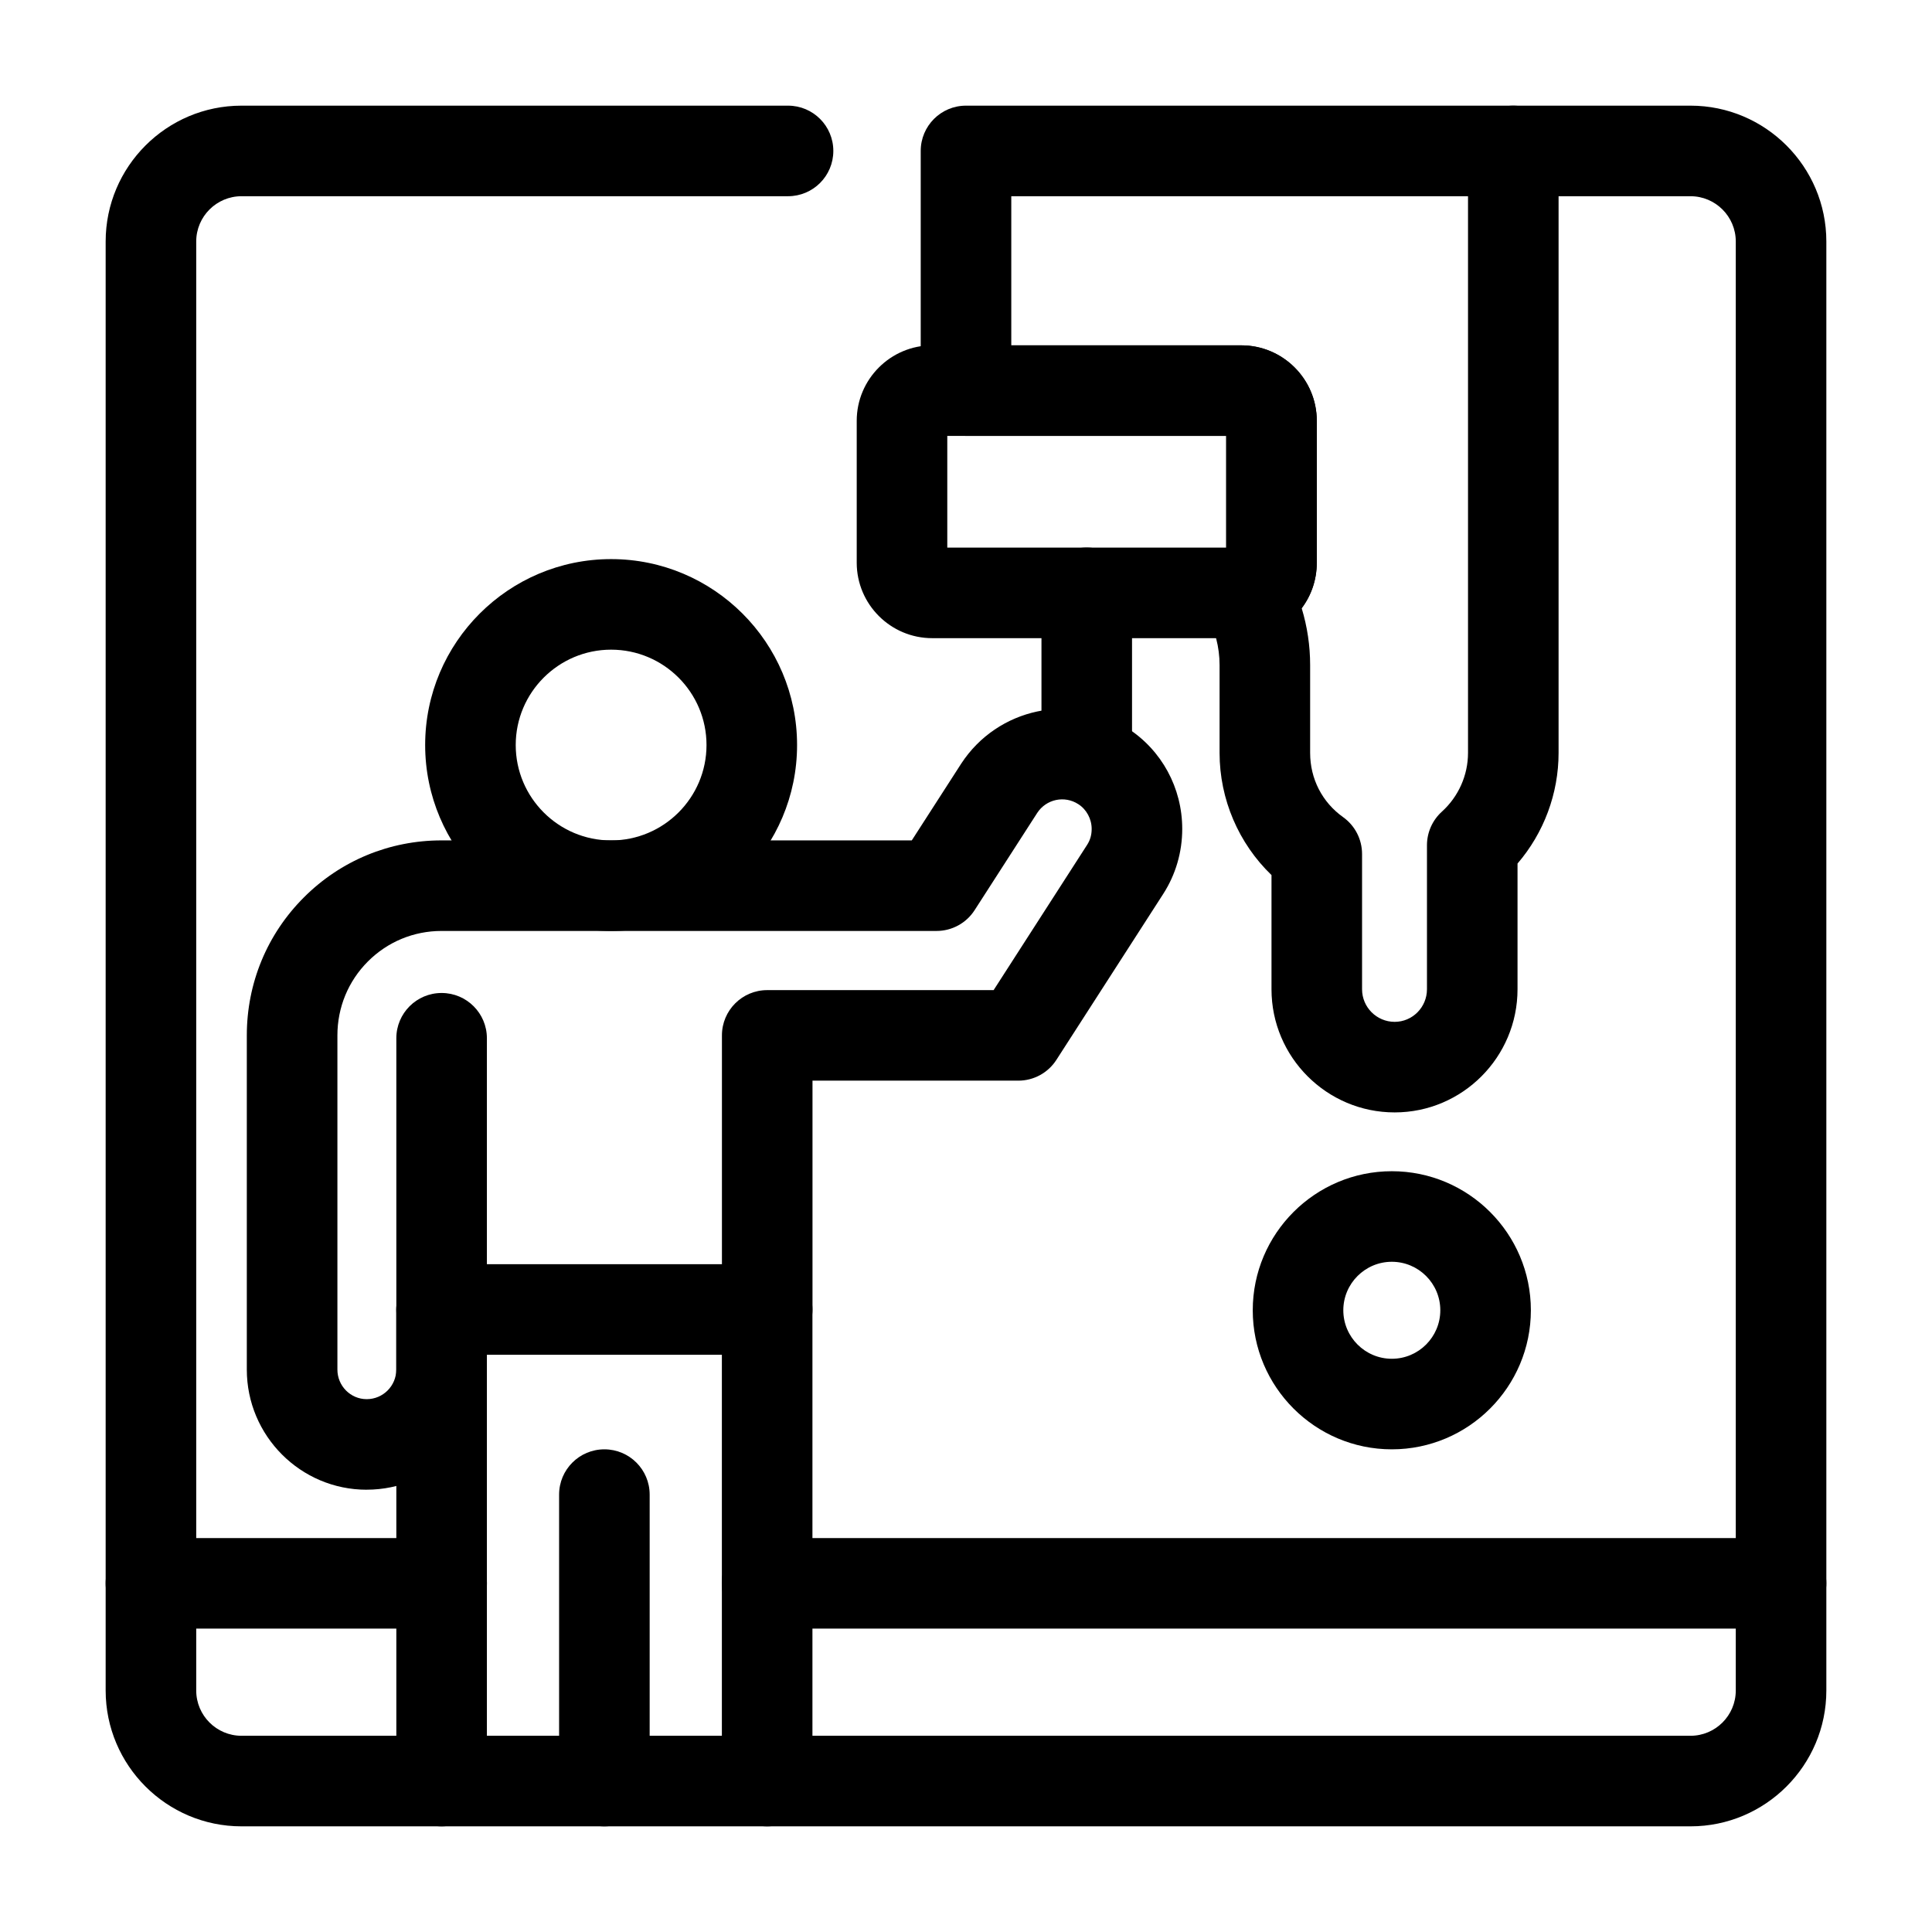
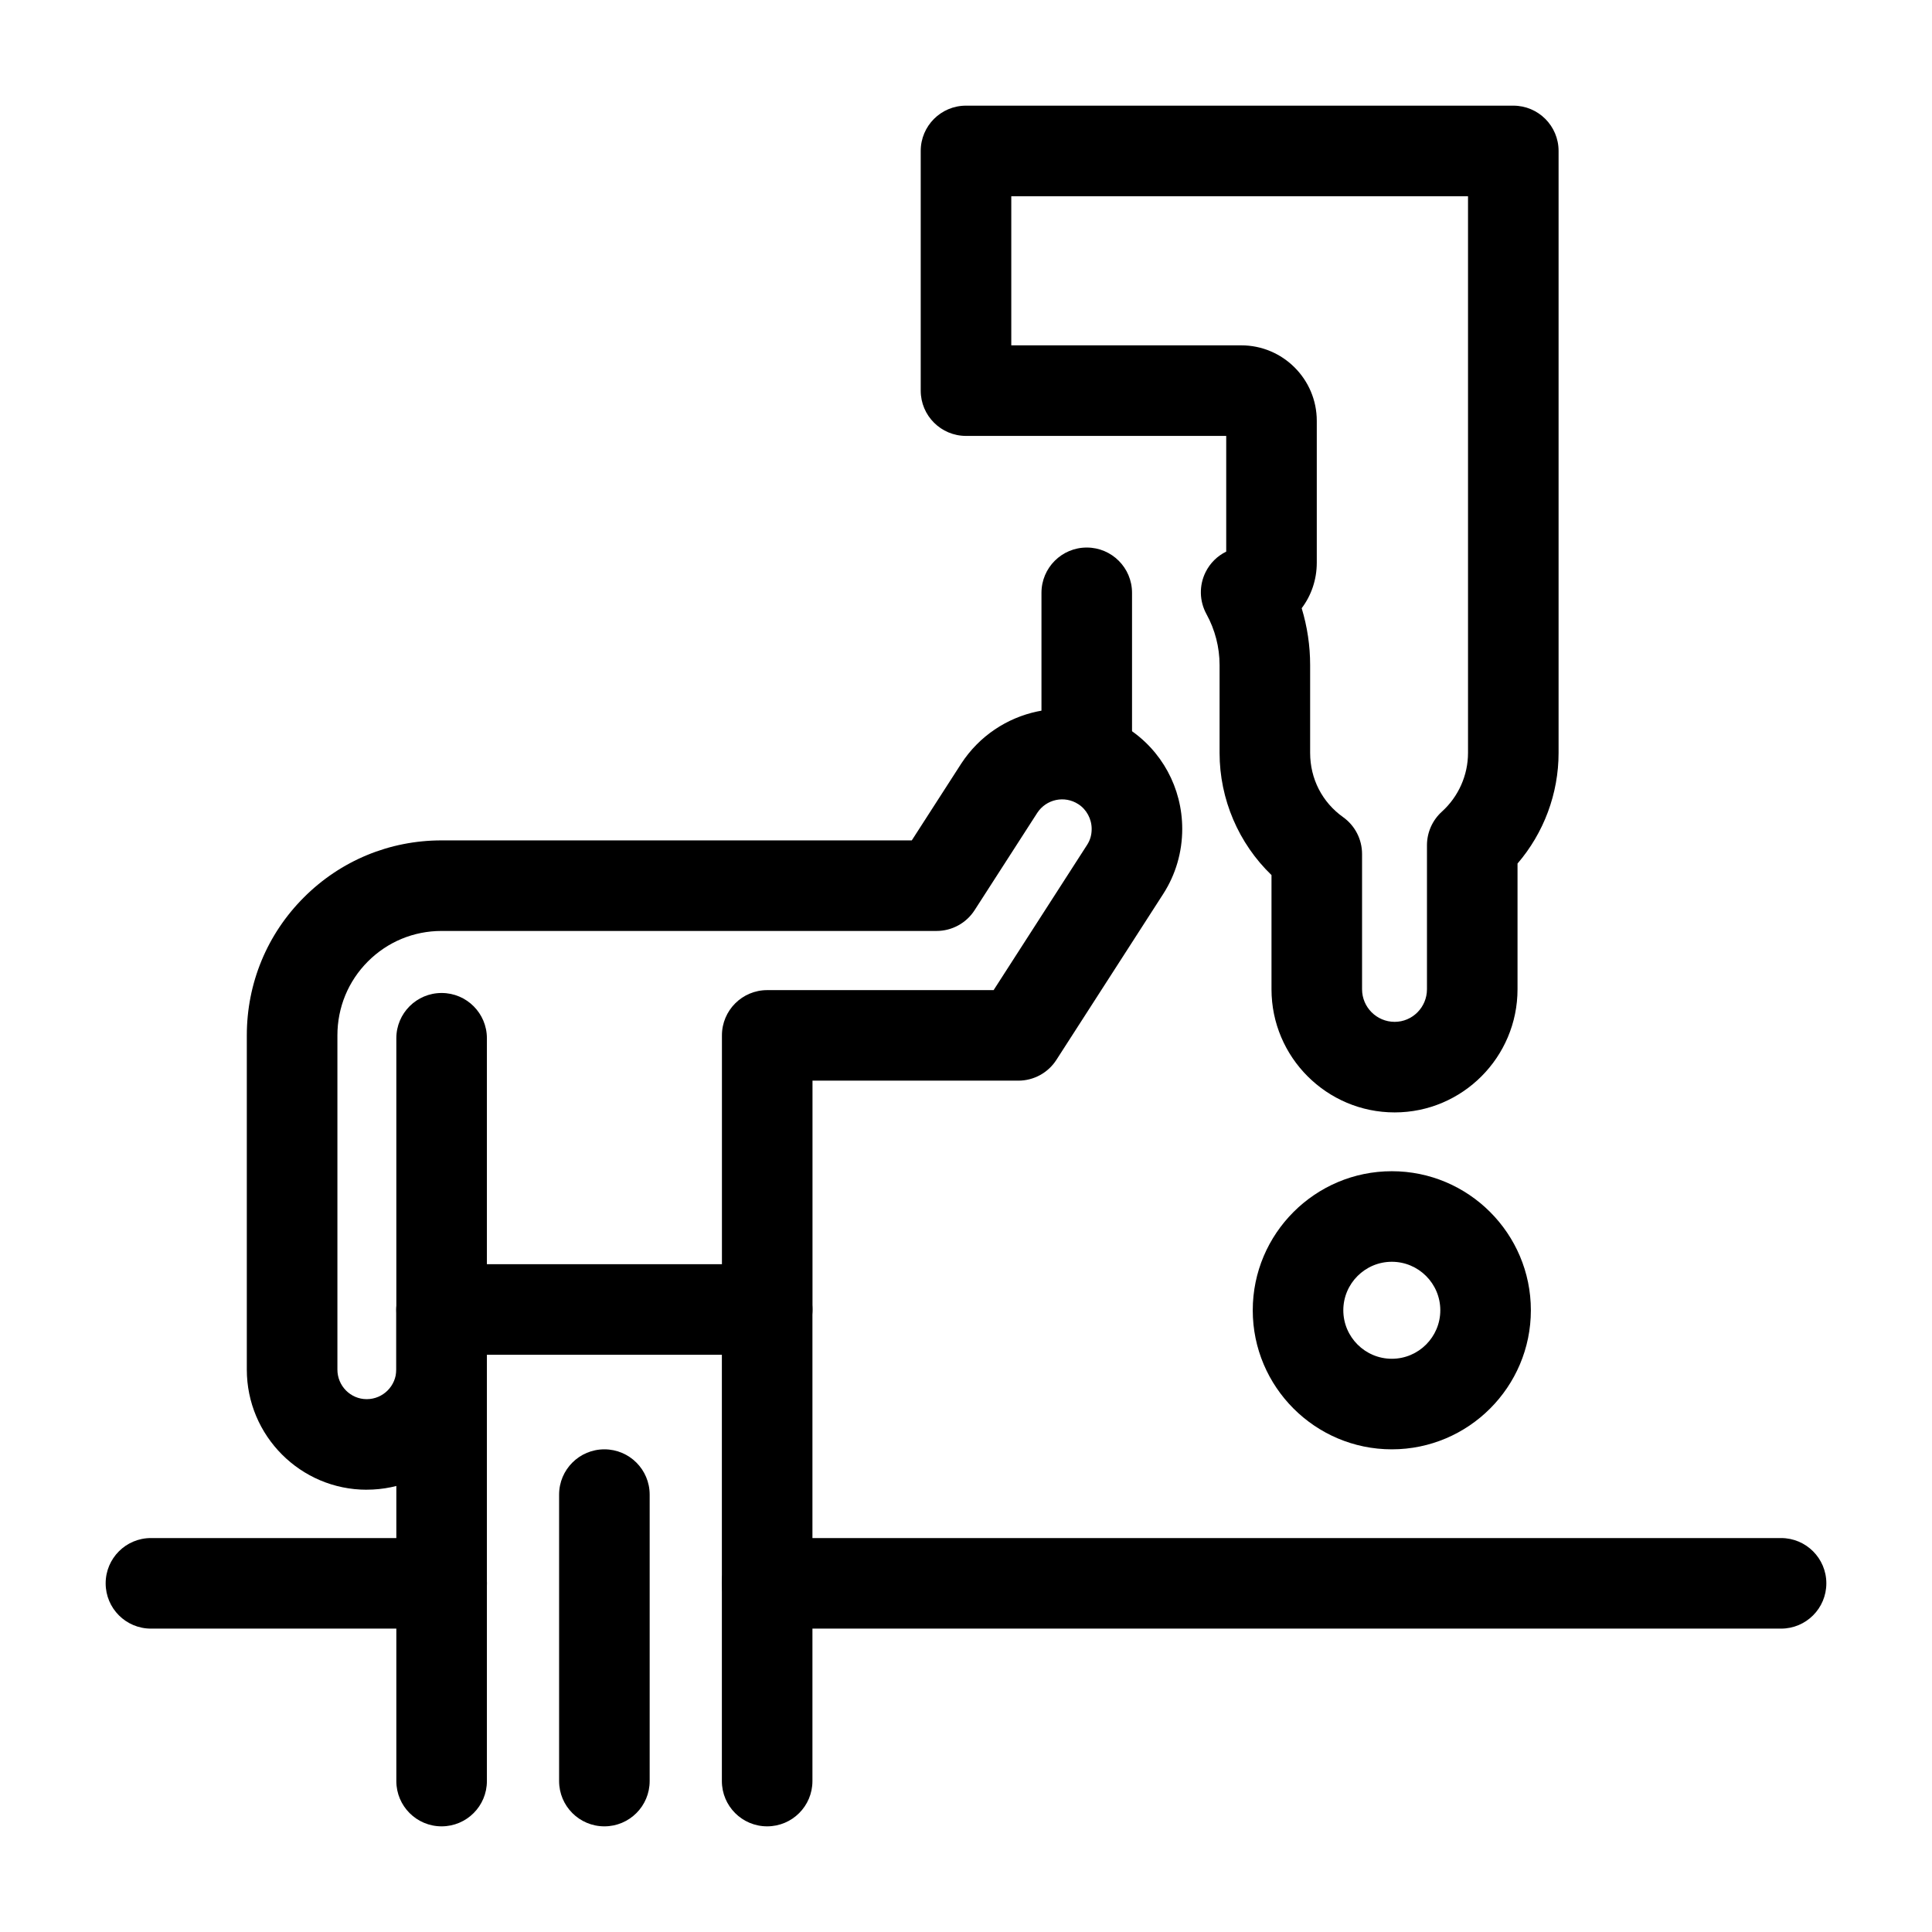
<svg xmlns="http://www.w3.org/2000/svg" id="c" height="64" viewBox="0 0 64 64" width="64" data-name="LINE">
  <g fill="rgb(0,0,0)">
-     <path d="m56 60.5h-48c-2.481 0-4.5-2.019-4.5-4.5v-48c0-2.481 2.019-4.5 4.5-4.5h18.105c.829 0 1.5.671 1.5 1.5s-.671 1.5-1.5 1.5h-18.105c-.827 0-1.5.673-1.5 1.5v48c0 .827.673 1.5 1.5 1.5h48c.827 0 1.5-.673 1.5-1.5v-48c0-.827-.673-1.5-1.5-1.5h-5.87c-.829 0-1.5-.671-1.5-1.5s.671-1.5 1.5-1.5h5.87c2.481 0 4.5 2.019 4.5 4.5v48c0 2.481-2.019 4.5-4.5 4.5z" />
    <g>
-       <path d="m20.244 30.84c-3.396 0-6.16-2.763-6.16-6.16s2.763-6.159 6.16-6.159 6.16 2.763 6.16 6.159-2.763 6.16-6.16 6.16zm0-9.319c-1.742 0-3.16 1.417-3.16 3.159s1.417 3.16 3.16 3.16 3.16-1.417 3.16-3.16-1.417-3.159-3.16-3.159z" />
-       <path d="m14.629 60.5c-.829 0-1.5-.671-1.5-1.5v-15.617c0-.829.671-1.5 1.5-1.5s1.5.671 1.5 1.5v15.617c0 .829-.671 1.5-1.5 1.5z" />
+       <path d="m14.629 60.5c-.829 0-1.5-.671-1.5-1.5v-15.617c0-.829.671-1.5 1.5-1.5s1.5.671 1.5 1.5v15.617c0 .829-.671 1.5-1.5 1.5" />
      <path d="m25.413 60.5c-.829 0-1.5-.671-1.5-1.5v-15.617c0-.829.671-1.5 1.5-1.5s1.5.671 1.5 1.5v15.617c0 .829-.671 1.5-1.5 1.5z" />
      <path d="m12.146 49.349c-2.189 0-3.97-1.786-3.97-3.98v-11.07c0-1.729.671-3.352 1.889-4.57 1.218-1.219 2.838-1.89 4.561-1.89h15.578l1.637-2.542c1.205-1.847 3.676-2.371 5.511-1.174 1.131.728 1.811 1.977 1.811 3.336 0 .768-.217 1.512-.628 2.151l-3.541 5.5c-.276.429-.751.688-1.261.688h-6.818v7.58c0 .829-.671 1.5-1.5 1.5h-9.288v.49c0 2.194-1.786 3.98-3.98 3.98zm2.48-18.51c-.921 0-1.788.359-2.439 1.011s-1.01 1.521-1.01 2.449v11.07c0 .541.435.98.97.98.541 0 .98-.439.98-.98v-1.99c0-.829.671-1.5 1.5-1.5h9.288v-7.58c0-.829.671-1.5 1.5-1.5h7.5l3.097-4.812c.102-.158.151-.331.151-.528 0-.33-.169-.644-.441-.819-.458-.298-1.065-.167-1.362.288l-2.075 3.223c-.276.429-.751.688-1.261.688z" />
      <path d="m14.629 44.883c-.829 0-1.5-.671-1.5-1.5v-8.989c0-.829.671-1.5 1.5-1.5s1.5.671 1.5 1.5v8.989c0 .829-.671 1.5-1.5 1.5z" />
      <path d="m20.021 60.5c-.829 0-1.5-.671-1.5-1.5v-9.489c0-.829.671-1.5 1.5-1.5s1.5.671 1.5 1.5v9.489c0 .829-.671 1.5-1.5 1.5z" />
    </g>
    <path d="m59 53.95h-33.59c-.829 0-1.5-.671-1.5-1.5s.671-1.5 1.5-1.5h33.59c.829 0 1.5.671 1.5 1.5s-.671 1.5-1.5 1.5z" />
    <path d="m14.63 53.95h-9.63c-.829 0-1.5-.671-1.5-1.5s.671-1.5 1.5-1.5h9.63c.829 0 1.5.671 1.5 1.5s-.671 1.5-1.5 1.5z" />
    <path d="m46.106 48.011c-2.54 0-4.607-2.067-4.607-4.607s2.067-4.606 4.607-4.606 4.606 2.066 4.606 4.606-2.066 4.607-4.606 4.607zm0-6.213c-.886 0-1.607.721-1.607 1.606s.721 1.607 1.607 1.607 1.606-.721 1.606-1.607-.721-1.606-1.606-1.606z" />
    <path d="m46.2 36.85c-2.25 0-4.08-1.83-4.08-4.08v-3.782c-1.089-1.049-1.72-2.512-1.72-4.048v-2.91c0-.586-.15-1.17-.435-1.688-.236-.431-.247-.95-.028-1.39.148-.299.39-.536.683-.679v-3.833h-8.62c-.829 0-1.5-.671-1.5-1.5v-7.94c0-.829.671-1.5 1.5-1.5h18.13c.829 0 1.5.671 1.5 1.5v19.94c0 1.35-.489 2.652-1.36 3.666v4.164c0 2.25-1.826 4.08-4.07 4.08zm-3.08-16.702c.185.609.28 1.245.28 1.882v2.91c0 .858.398 1.634 1.092 2.129.395.282.628.736.628 1.221v4.48c0 .596.484 1.08 1.08 1.08.59 0 1.07-.484 1.07-1.08v-4.77c0-.424.18-.829.494-1.113.55-.497.866-1.207.866-1.947v-18.44h-15.13v4.94h7.62c1.378 0 2.5 1.122 2.5 2.5v4.7c0 .566-.184 1.089-.5 1.508z" />
    <g>
      <path d="m36 26.477c-.829 0-1.5-.671-1.5-1.5v-5.339c0-.829.671-1.5 1.5-1.5s1.5.671 1.5 1.5v5.339c0 .829-.671 1.5-1.5 1.5z" />
-       <path d="m41.12 21.14h-10.24c-1.378 0-2.5-1.122-2.5-2.5v-4.7c0-1.378 1.122-2.5 2.5-2.5h10.24c1.378 0 2.5 1.122 2.5 2.5v4.7c0 1.204-.831 2.211-1.994 2.442-.224.058-.406.058-.506.058zm-9.74-3h9.24v-3.7h-9.24z" />
    </g>
  </g>
</svg>